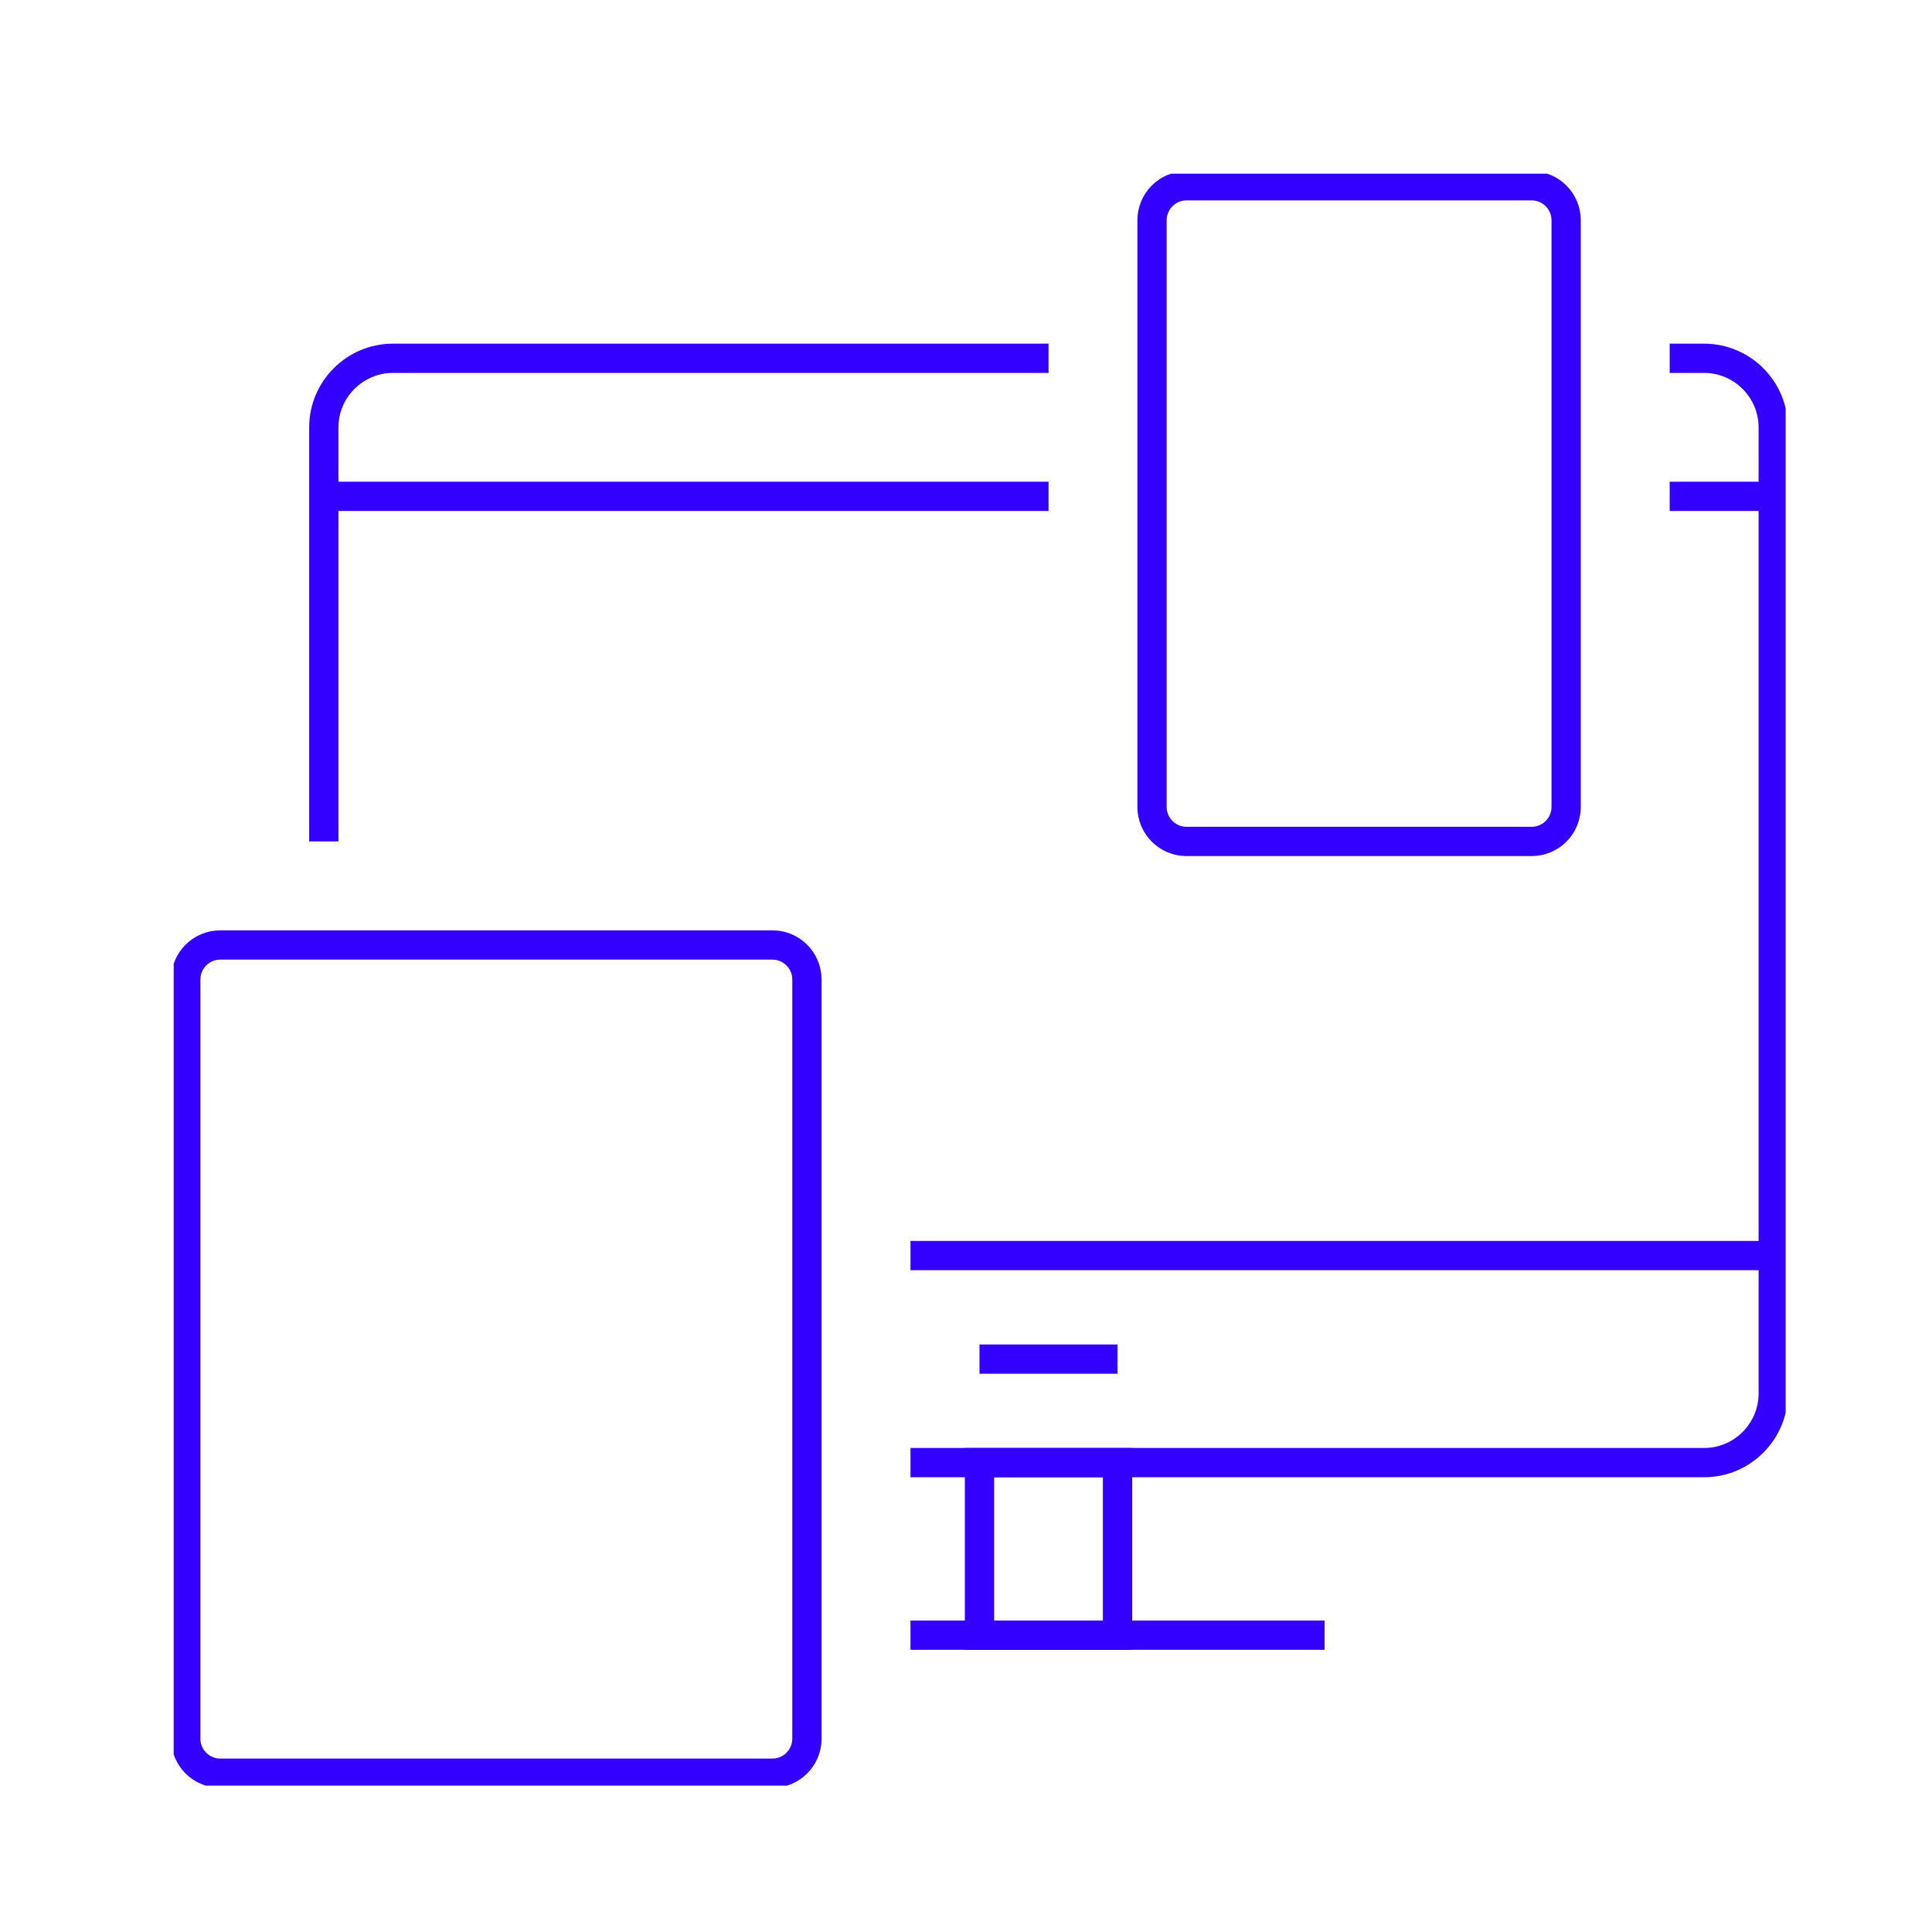
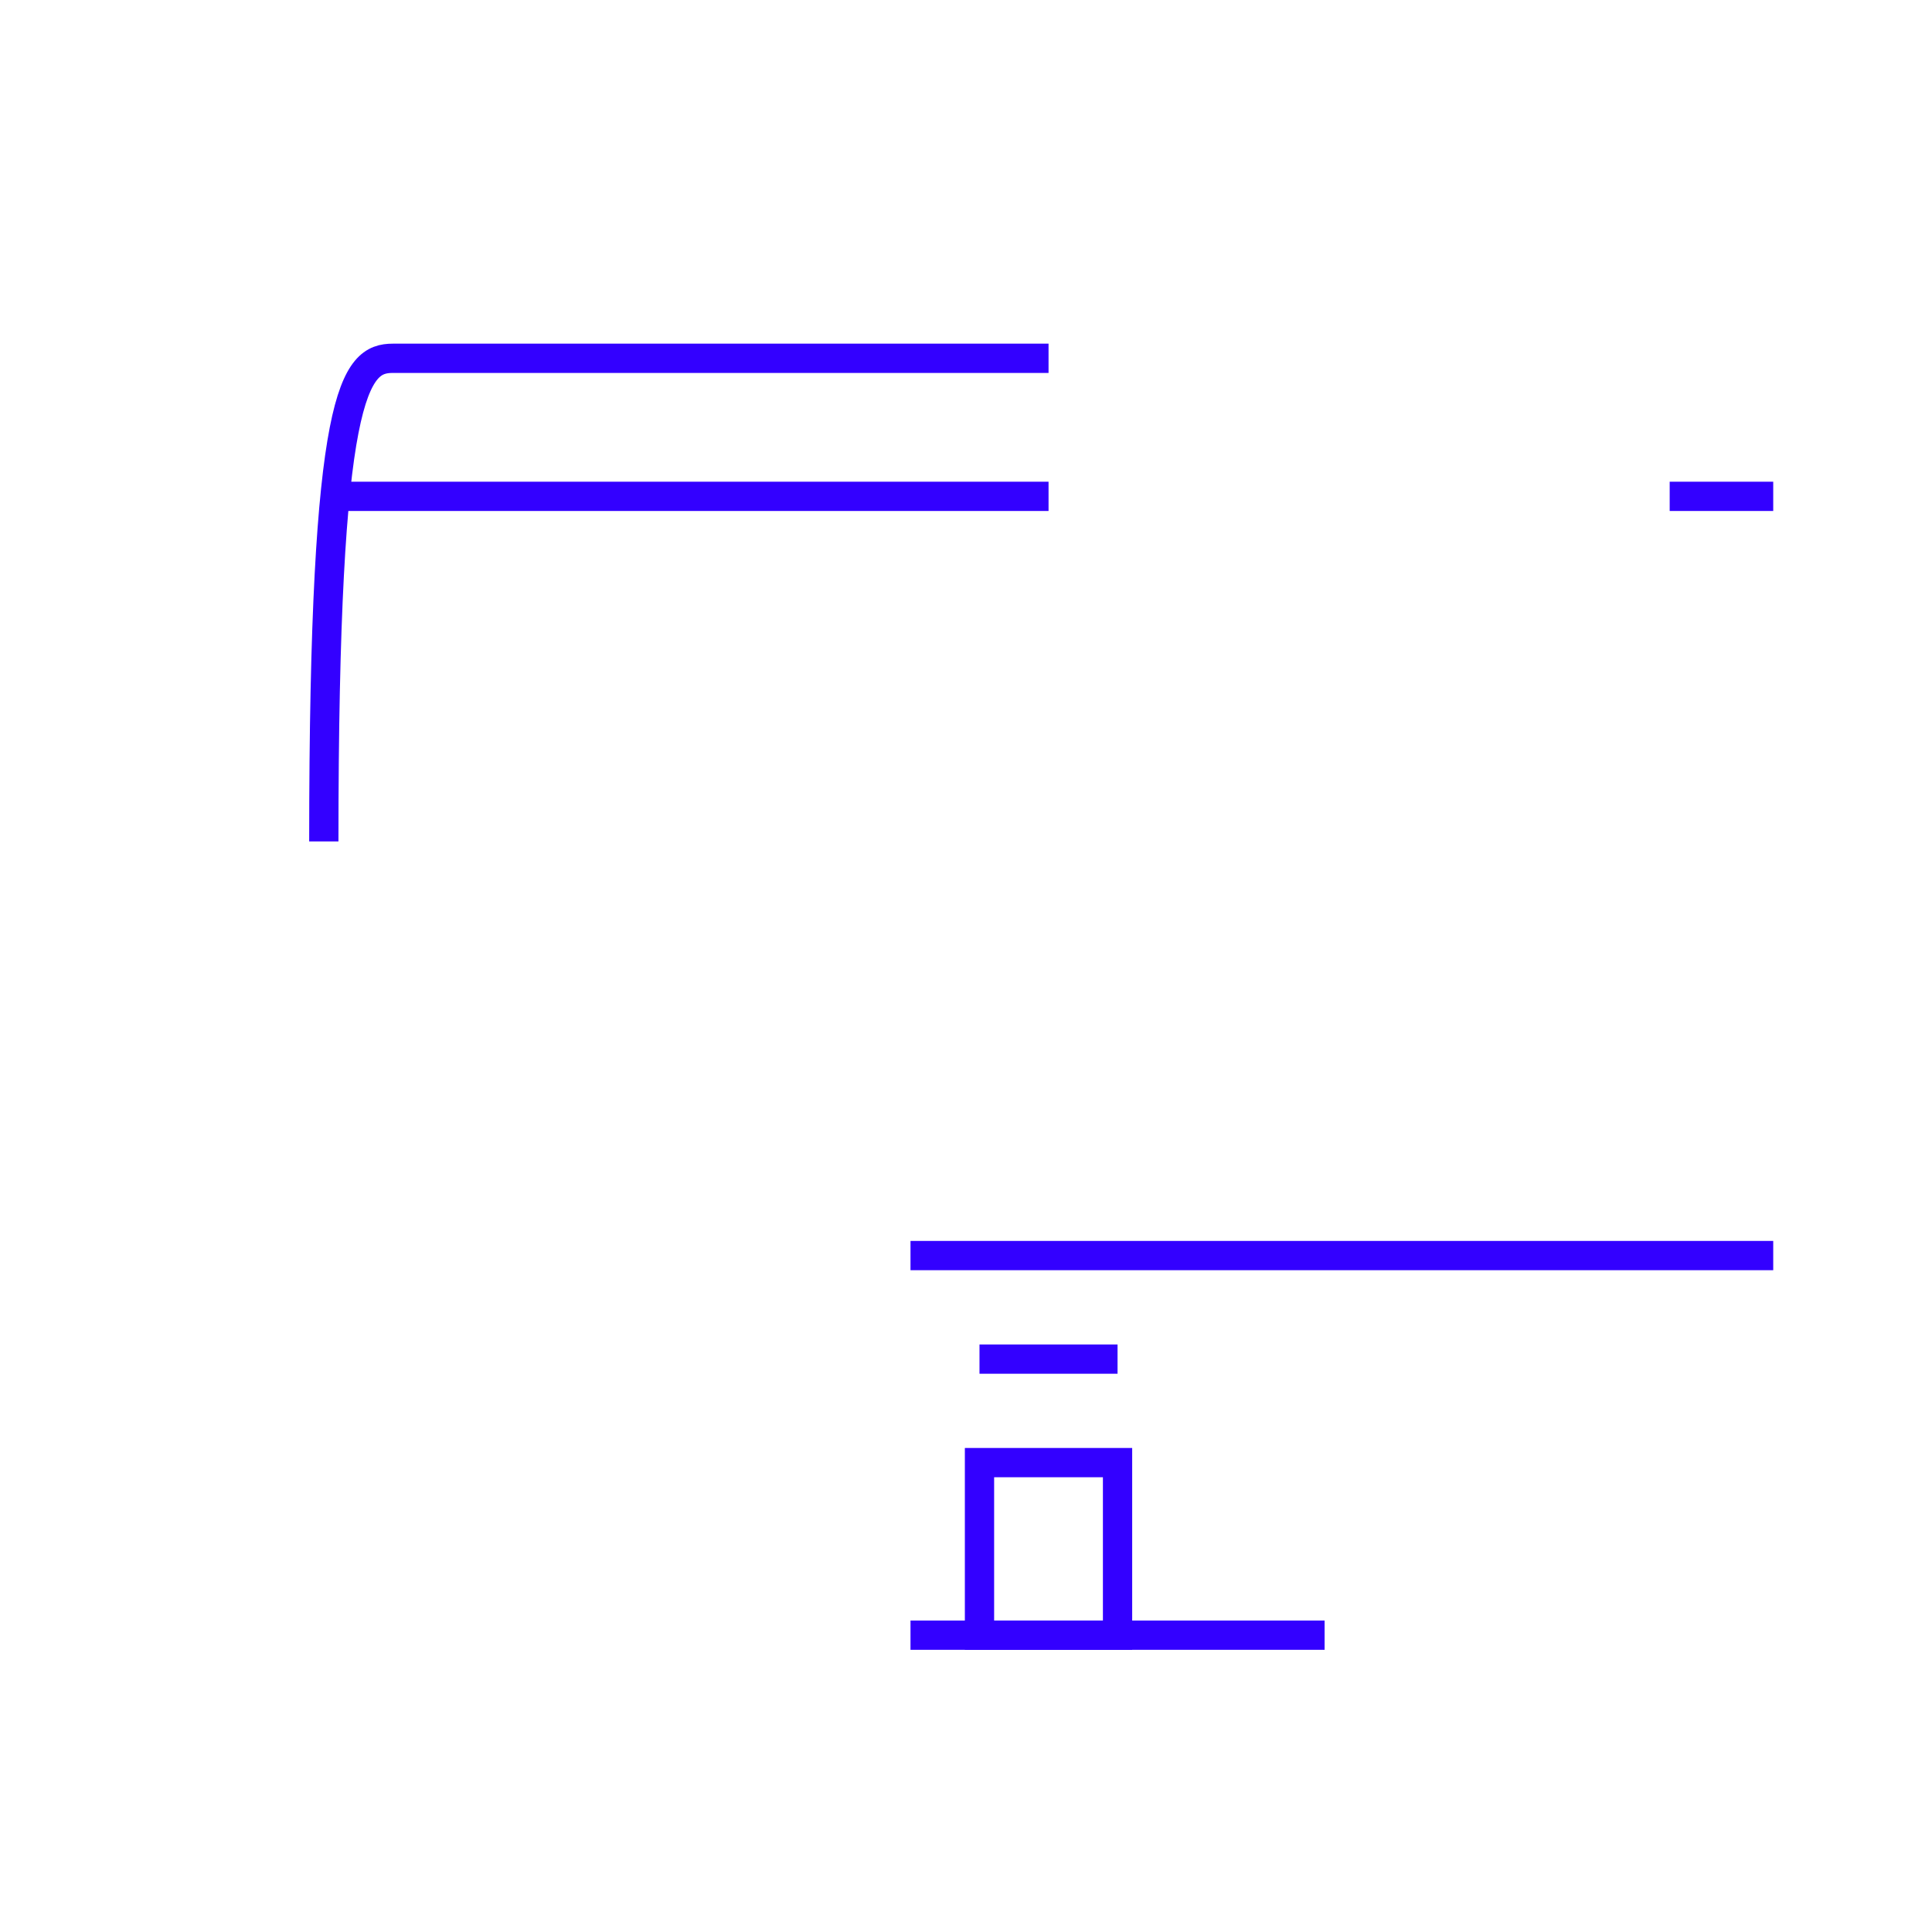
<svg xmlns="http://www.w3.org/2000/svg" width="66" height="66" viewBox="0 0 66 66" fill="none">
  <g clip-path="url(#clip0_926_2245)" filter="url(#filter0_d_926_2245)">
    <g clip-path="url(#clip1_926_2245)">
-       <path d="M22.387 28.282H3.525C2.874 28.282 2.346 28.81 2.346 29.461V55.397C2.346 56.048 2.874 56.576 3.525 56.576H22.387C23.038 56.576 23.566 56.048 23.566 55.397V29.461C23.566 28.81 23.038 28.282 22.387 28.282Z" stroke="#3300FF" stroke-miterlimit="10" />
-       <path d="M48.323 2.346H36.534C35.883 2.346 35.355 2.874 35.355 3.525V23.566C35.355 24.217 35.883 24.745 36.534 24.745H48.323C48.974 24.745 49.502 24.217 49.502 23.566V3.525C49.502 2.874 48.974 2.346 48.323 2.346Z" stroke="#3300FF" stroke-miterlimit="10" />
      <path d="M53.039 12.956H56.576" stroke="#3300FF" stroke-miterlimit="10" />
      <path d="M7.062 12.956H31.82" stroke="#3300FF" stroke-miterlimit="10" />
-       <path d="M7.062 24.745V10.598C7.062 9.301 8.124 8.24 9.42 8.24H31.82" stroke="#3300FF" stroke-miterlimit="10" />
-       <path d="M53.039 8.24H54.218C55.515 8.24 56.576 9.301 56.576 10.598V43.608C56.576 44.904 55.515 45.965 54.218 45.965H27.104" stroke="#3300FF" stroke-miterlimit="10" />
+       <path d="M7.062 24.745C7.062 9.301 8.124 8.24 9.42 8.24H31.82" stroke="#3300FF" stroke-miterlimit="10" />
      <path d="M27.104 38.892H56.576" stroke="#3300FF" stroke-miterlimit="10" />
      <path d="M29.461 42.429H34.177" stroke="#3300FF" stroke-miterlimit="10" />
      <path d="M34.177 45.965H29.461V51.86H34.177V45.965Z" stroke="#3300FF" stroke-miterlimit="10" />
      <path d="M27.104 51.86H41.25" stroke="#3300FF" stroke-miterlimit="10" />
    </g>
  </g>
  <defs>
    <filter id="filter0_d_926_2245" x="0" y="0" width="66" height="66" filterUnits="userSpaceOnUse" color-interpolation-filters="sRGB">
      <feFlood flood-opacity="0" result="BackgroundImageFix" />
      <feColorMatrix in="SourceAlpha" type="matrix" values="0 0 0 0 0 0 0 0 0 0 0 0 0 0 0 0 0 0 127 0" result="hardAlpha" />
      <feOffset dx="4" dy="4" />
      <feGaussianBlur stdDeviation="2.5" />
      <feColorMatrix type="matrix" values="0 0 0 0 0 0 0 0 0 0 0 0 0 0 0 0 0 0 0.4 0" />
      <feBlend mode="normal" in2="BackgroundImageFix" result="effect1_dropShadow_926_2245" />
      <feBlend mode="normal" in="SourceGraphic" in2="effect1_dropShadow_926_2245" result="shape" />
    </filter>
    <clipPath id="clip0_926_2245">
      <rect width="56" height="56" fill="white" transform="translate(1 1)" />
    </clipPath>
    <clipPath id="clip1_926_2245">
      <rect width="55.067" height="55.067" fill="white" transform="translate(1.934 1.933)" />
    </clipPath>
  </defs>
</svg>